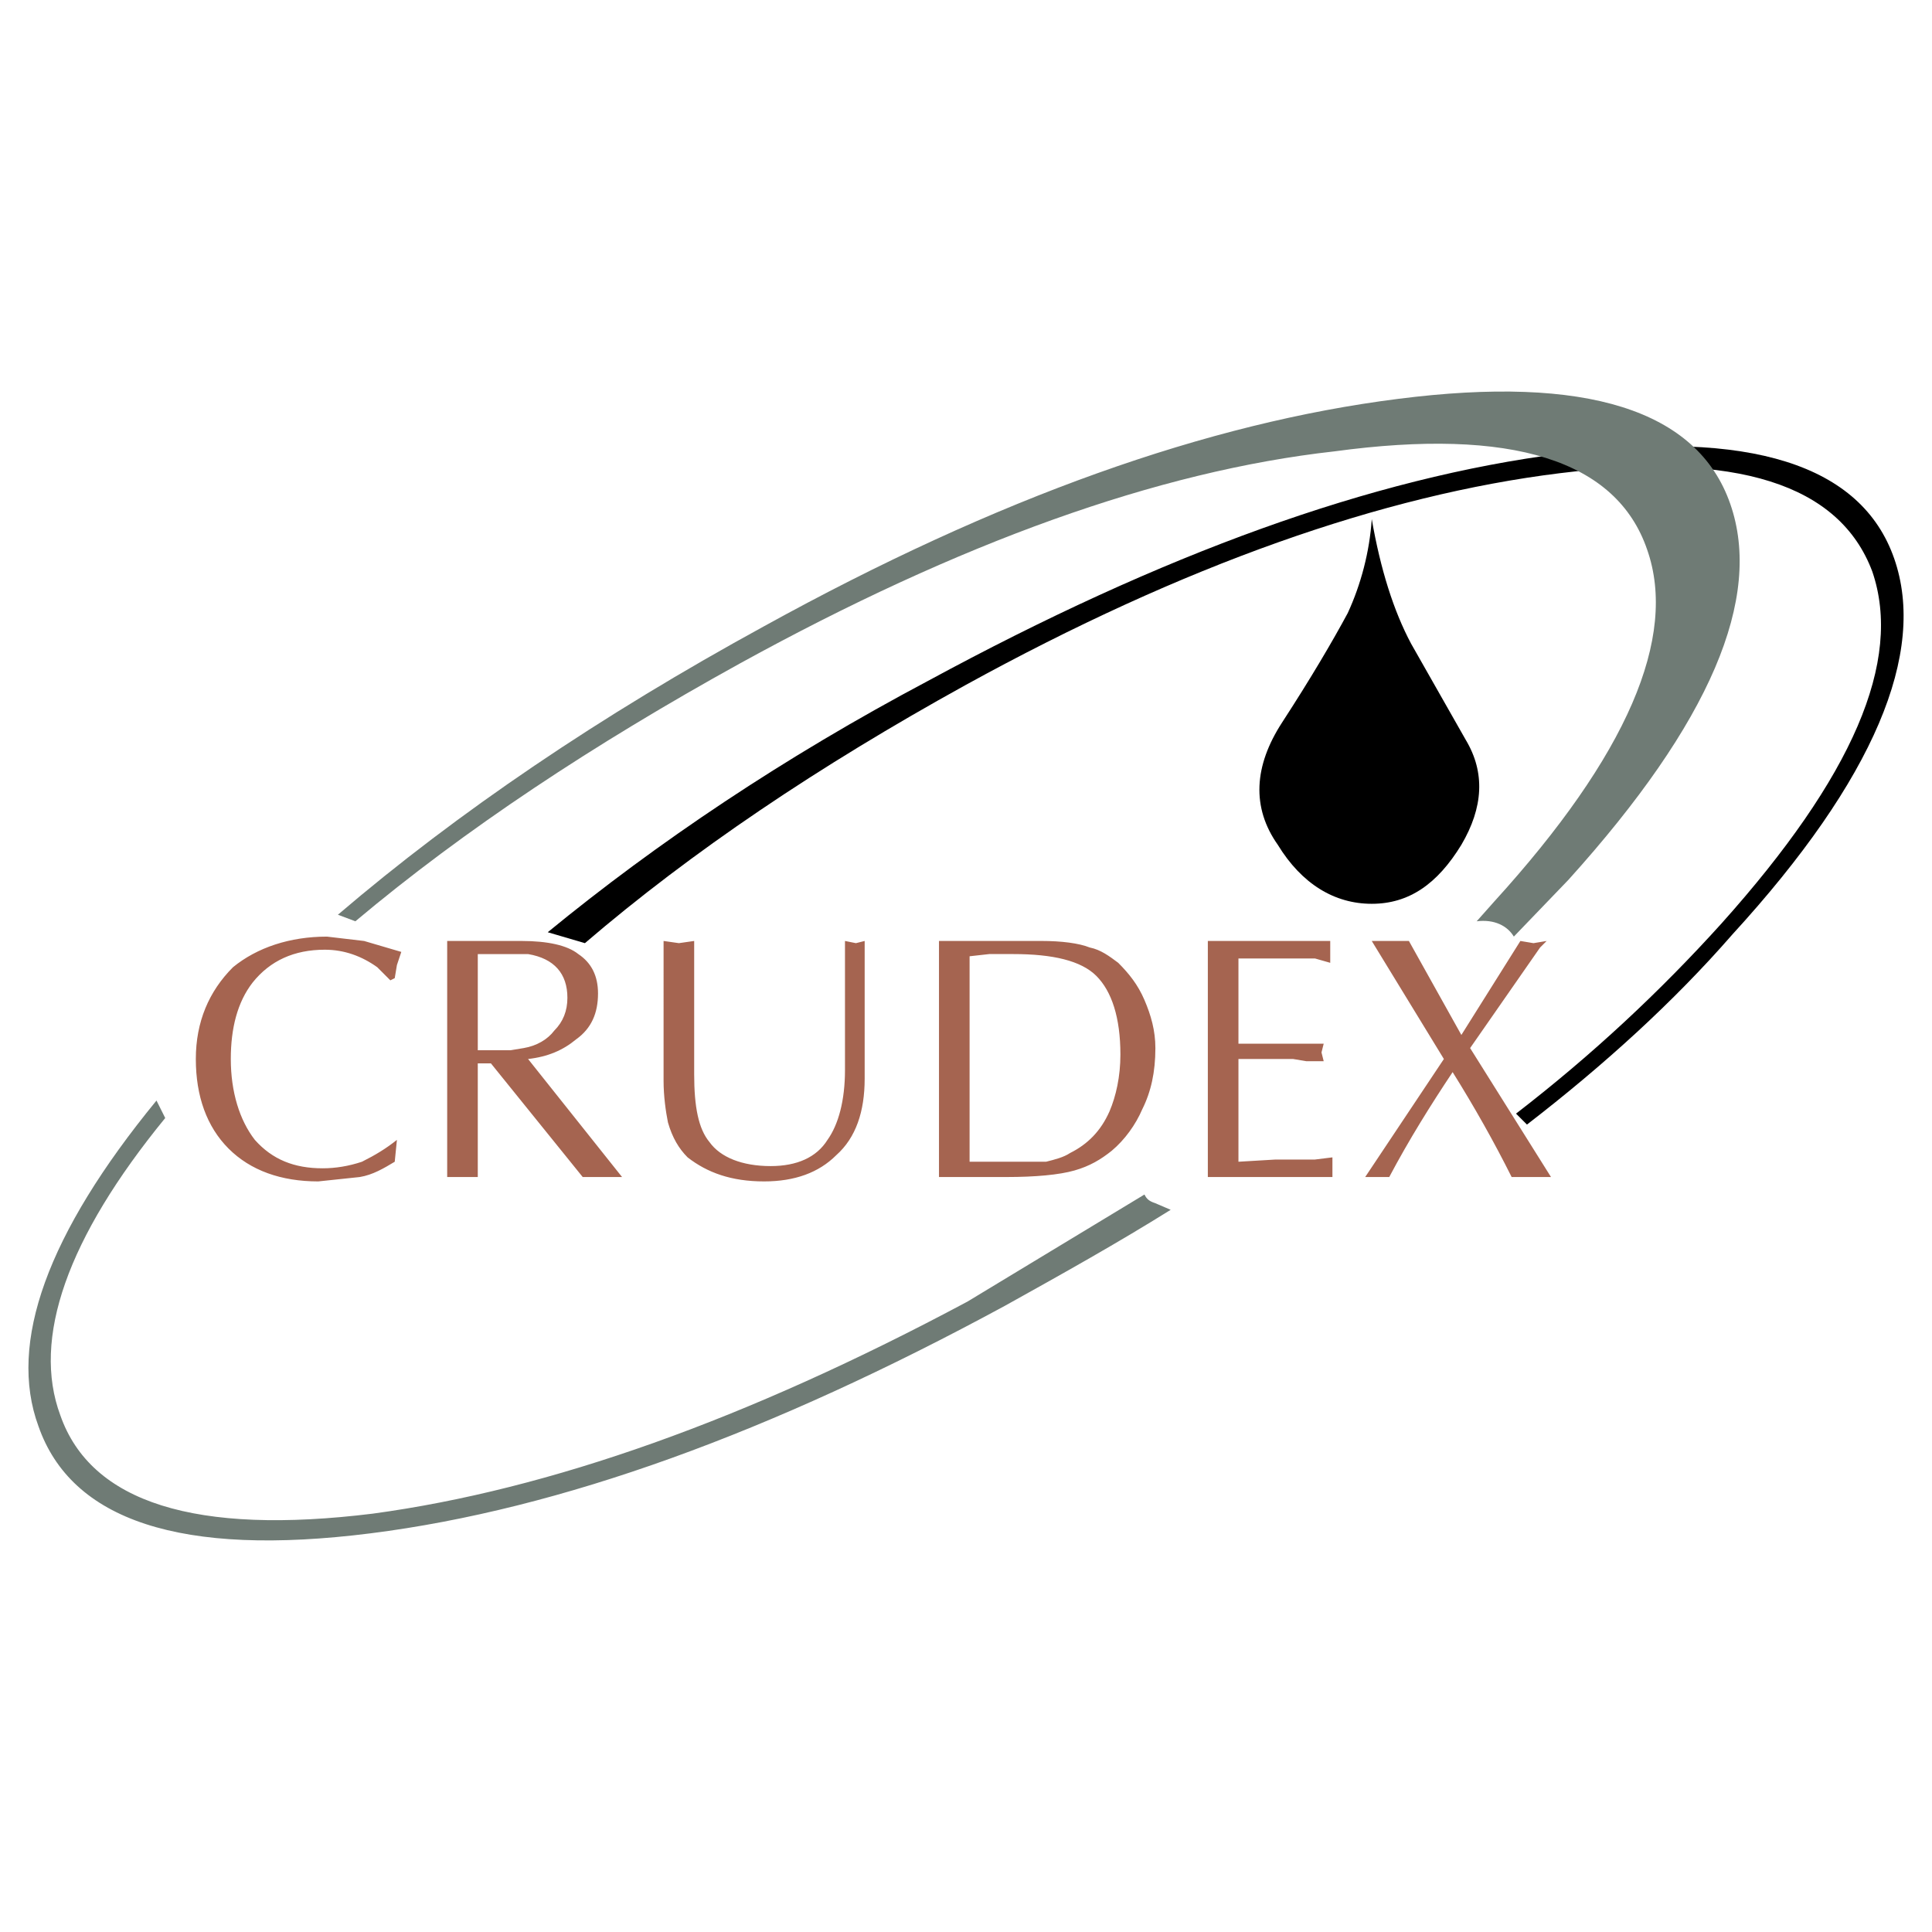
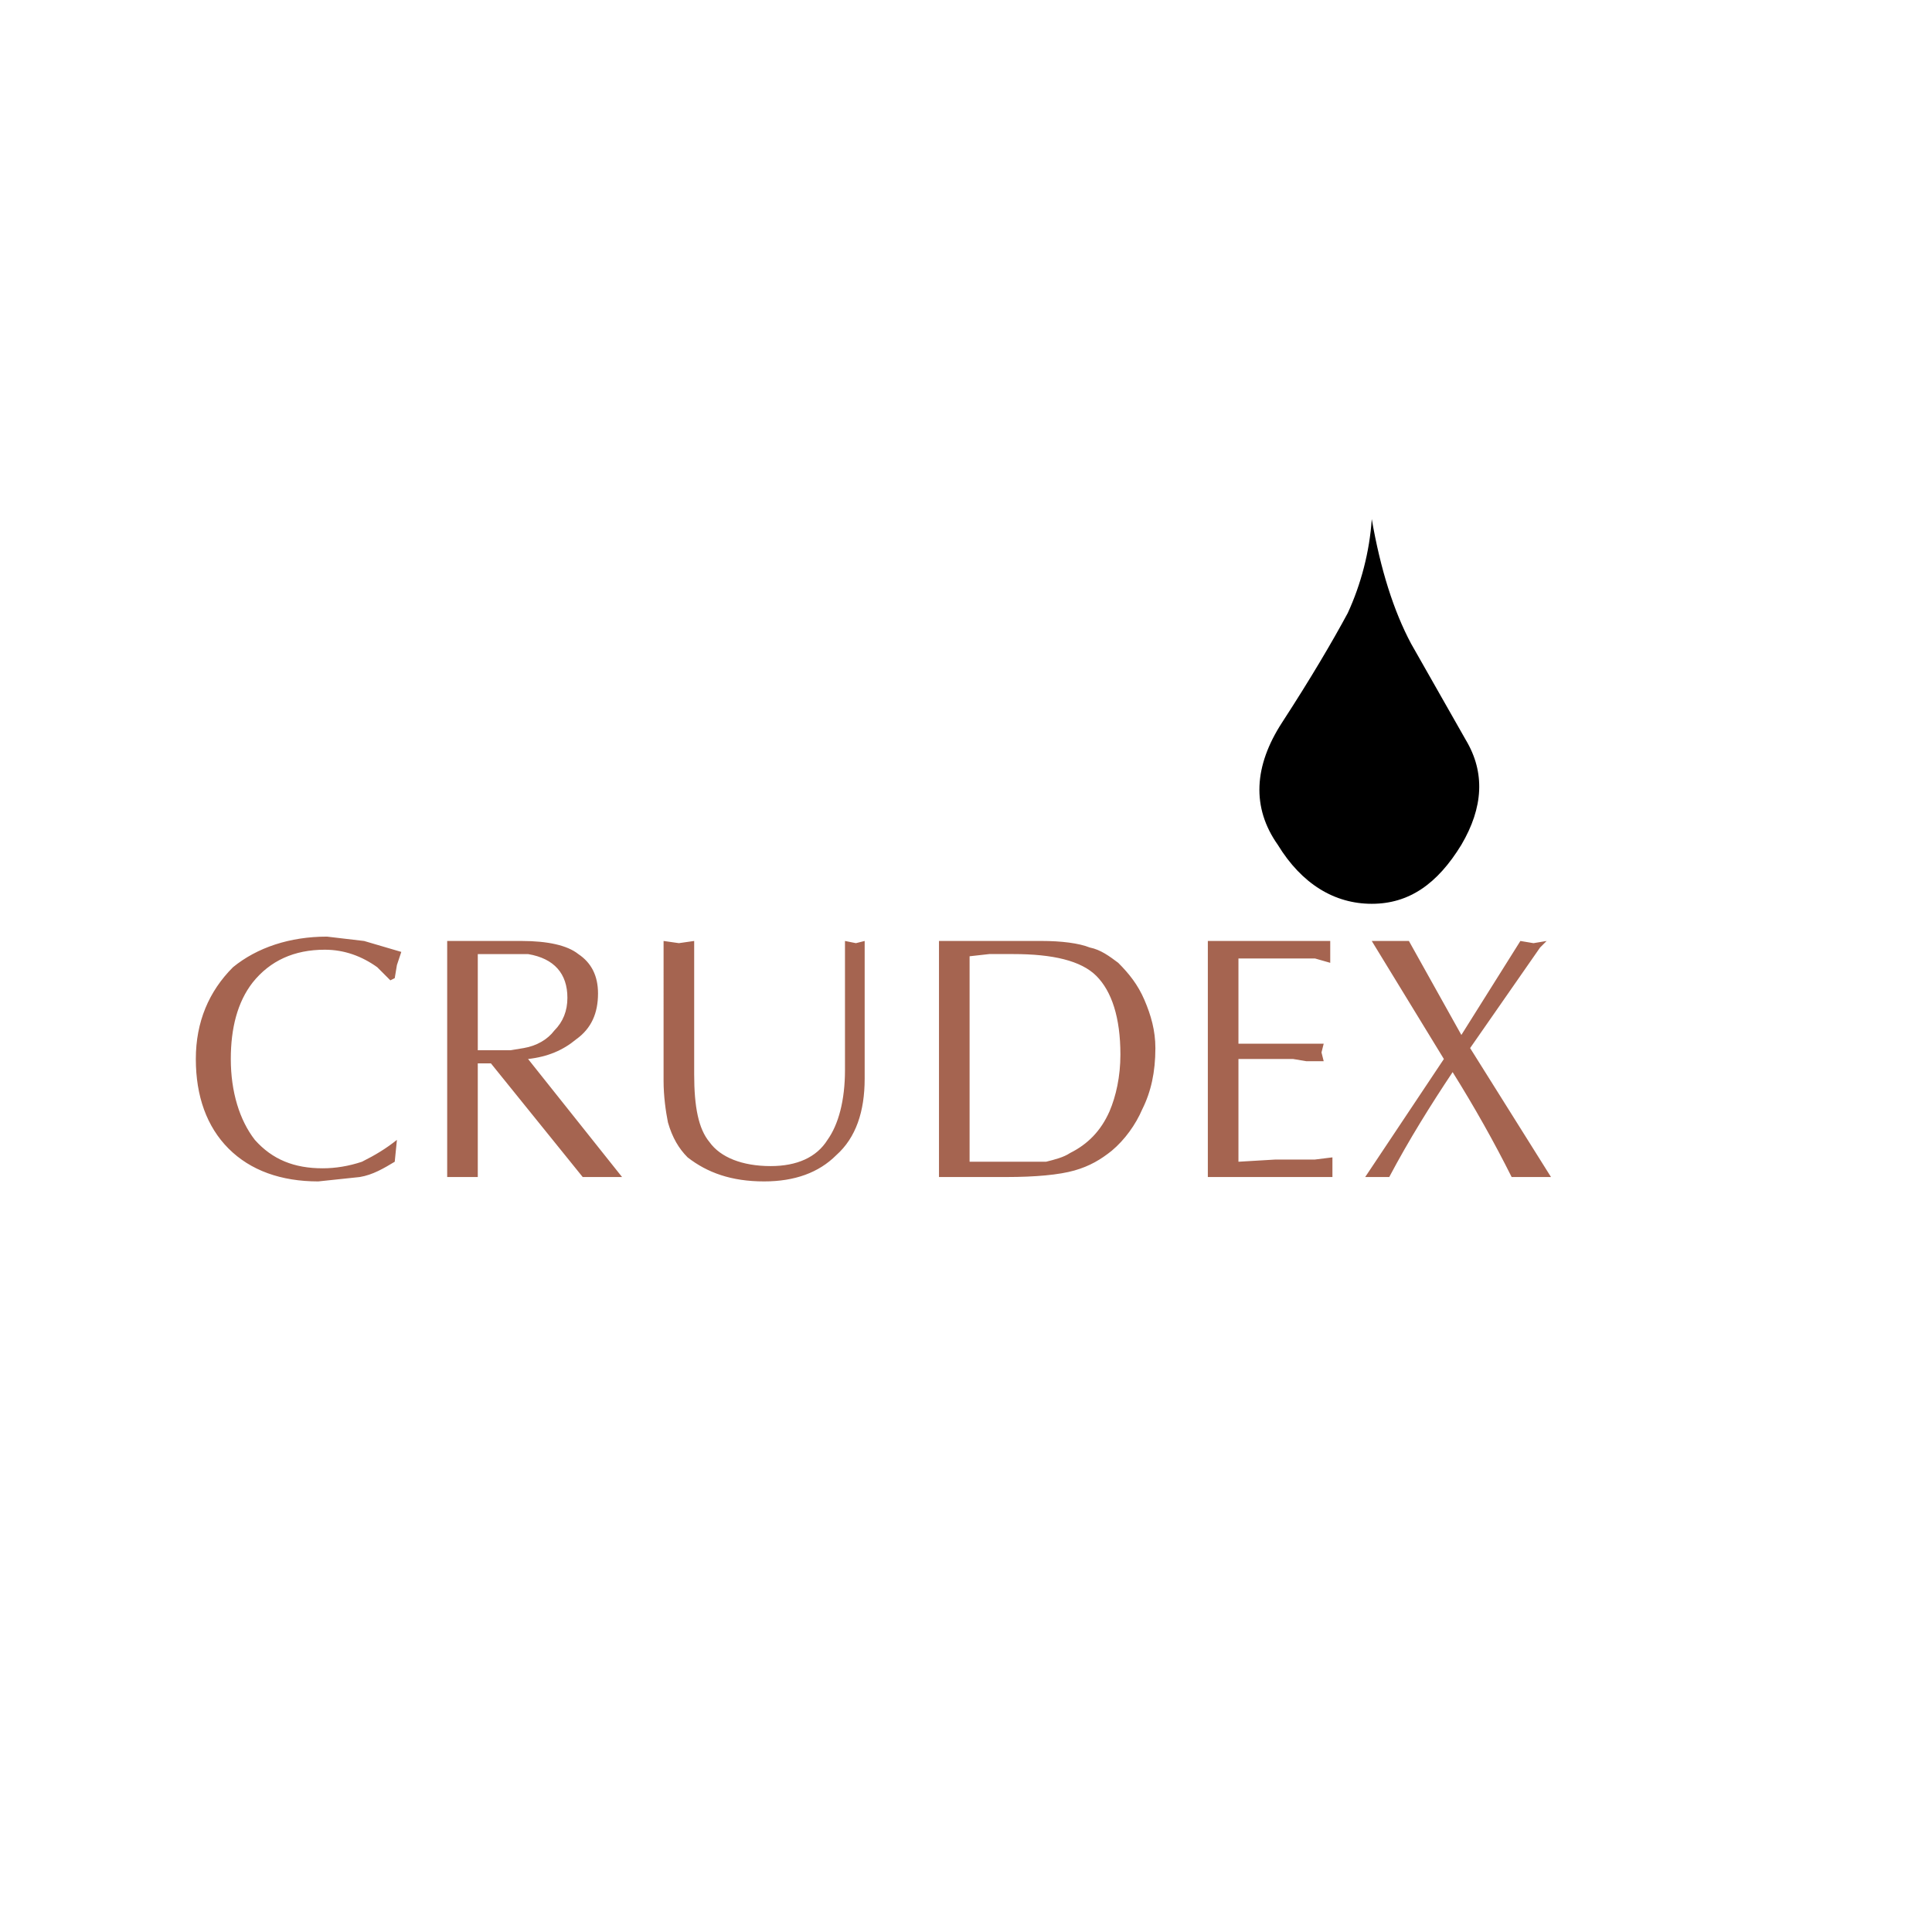
<svg xmlns="http://www.w3.org/2000/svg" version="1.0" id="Layer_1" x="0px" y="0px" width="192.756px" height="192.756px" viewBox="0 0 192.756 192.756" enable-background="new 0 0 192.756 192.756" xml:space="preserve">
  <g>
    <polygon fill-rule="evenodd" clip-rule="evenodd" fill="#FFFFFF" points="0,0 192.756,0 192.756,192.756 0,192.756 0,0  " />
-     <path fill-rule="evenodd" clip-rule="evenodd" d="M172.844,93.226c-5.888,6.76-12.866,13.084-20.499,18.973l-1.09-1.092   c7.632-5.887,14.393-12.211,20.499-18.972c13.084-14.611,18.1-26.169,15.047-35.11c-3.271-8.723-13.521-11.994-31.185-9.813   S118.107,56.372,96.3,68.366c-14.611,8.069-27.259,16.574-37.945,25.733l-3.707-1.09C65.552,84.067,78.2,75.562,92.593,67.93   c23.334-12.648,44.269-20.281,63.241-22.68c18.755-2.399,29.876,1.09,33.147,10.467C192.252,65.095,187.019,77.743,172.844,93.226   L172.844,93.226z" />
-     <path fill-rule="evenodd" clip-rule="evenodd" fill="#6F7B75" d="M151.036,93.444l5.452-5.67   c14.175-15.701,19.408-28.131,16.138-37.509c-3.271-9.377-14.394-12.866-33.147-10.468c-18.973,2.399-39.907,9.814-63.242,22.68   c-16.355,8.941-30.53,18.536-42.524,28.786l1.744,0.654c10.904-9.159,23.771-17.664,38.381-25.733   c21.807-11.994,41.652-19.19,59.316-21.153c17.664-2.398,28.132,0.873,31.185,9.813c3.053,8.723-1.963,20.499-15.265,35.11   l-1.745,1.963C149.074,91.7,150.382,92.354,151.036,93.444L151.036,93.444z M100.226,130.299   c-23.334,12.648-44.27,20.281-63.242,22.68c-18.973,2.398-29.876-1.309-33.147-10.686c-3.053-8.287,0.872-19.191,11.776-32.492   l0.872,1.744C6.672,123.539,3.183,133.57,6.018,141.203c3.053,8.723,13.521,11.994,31.185,9.812   c17.664-2.398,37.291-9.377,59.316-21.152l17.664-10.686c0.219,0.436,0.437,0.654,1.091,0.871l1.526,0.654   C111.564,123.975,106.113,127.027,100.226,130.299L100.226,130.299z" />
    <path fill-rule="evenodd" clip-rule="evenodd" fill="#A56450" d="M32.404,94.753c-3.053,0-5.452,1.09-7.196,3.271   c-1.527,1.963-2.181,4.58-2.181,7.633c0,3.271,0.873,6.105,2.399,8.068c1.745,1.963,3.926,2.836,6.761,2.836   c1.308,0,2.617-0.219,3.925-0.654c1.309-0.654,2.399-1.309,3.489-2.182l-0.218,2.182c-1.091,0.654-2.181,1.309-3.489,1.525   l-4.144,0.438c-3.707,0-6.76-1.092-8.941-3.271c-2.181-2.182-3.271-5.234-3.271-8.941s1.308-6.76,3.707-9.159   c2.399-1.962,5.67-3.053,9.377-3.053l3.708,0.436l3.708,1.09l-0.437,1.309l-0.218,1.309l-0.437,0.219l-1.308-1.31   C36.111,95.407,34.367,94.753,32.404,94.753L32.404,94.753z M59.664,99.113c0,1.963-0.654,3.49-2.181,4.58   c-1.309,1.09-2.835,1.744-4.798,1.963l9.377,11.775h-3.926l-9.159-11.34h-1.309v11.34h-1.526h-1.526V93.88h7.414   c2.617,0,4.58,0.436,5.67,1.309C59.009,96.061,59.664,97.369,59.664,99.113L59.664,99.113z M47.669,95.189v9.594h0.872h0.873h1.526   l1.309-0.217c1.309-0.219,2.399-0.873,3.053-1.744c0.872-0.873,1.308-1.963,1.308-3.271c0-2.399-1.308-3.926-3.925-4.362H50.94   h-1.745H47.669L47.669,95.189z M85.396,94.099l0.872-0.218v13.739c0,3.271-0.872,5.889-2.835,7.633   c-1.745,1.744-4.144,2.617-7.197,2.617c-3.271,0-5.669-0.873-7.632-2.398c-0.872-0.873-1.526-1.963-1.963-3.49   c-0.218-1.09-0.436-2.617-0.436-4.143V93.88l1.527,0.218l1.526-0.218v13.303c0,3.271,0.436,5.451,1.526,6.76   c1.09,1.527,3.271,2.398,6.106,2.398c2.617,0,4.58-0.871,5.67-2.617c1.09-1.525,1.744-3.924,1.744-6.979V93.88L85.396,94.099   L85.396,94.099z M114.182,99.768c0.654,1.527,1.091,3.055,1.091,4.799c0,2.398-0.437,4.361-1.309,6.105   c-0.654,1.527-1.745,3.053-3.053,4.145c-1.091,0.871-2.181,1.525-3.708,1.961c-1.526,0.438-3.925,0.654-6.76,0.654h-6.76V93.88   h10.25c1.962,0,3.707,0.218,4.798,0.654c1.09,0.218,1.962,0.873,2.834,1.526C112.655,97.151,113.527,98.242,114.182,99.768   L114.182,99.768z M96.736,95.407v20.499h2.835h1.744h3.053c0.873-0.219,1.745-0.436,2.399-0.873   c1.744-0.871,3.053-2.18,3.925-4.143c0.654-1.527,1.091-3.49,1.091-5.67c0-3.707-0.872-6.324-2.399-7.852   c-1.526-1.526-4.361-2.18-8.286-2.18h-2.398L96.736,95.407L96.736,95.407z M131.191,95.625h-1.526h-6.105v8.506h5.451h1.745h1.309   l-0.219,0.871l0.219,0.873h-1.745l-1.309-0.219h-5.451v10.25l3.707-0.219h2.616h1.309l1.745-0.217v0.871v1.09h-12.431V93.88h12.212   v1.09v1.09L131.191,95.625L131.191,95.625z M153.653,94.535l-6.979,10.032l8.069,12.865h-3.926   c-1.744-3.488-3.707-6.977-5.888-10.467c-2.181,3.271-4.362,6.76-6.324,10.467h-1.091h-1.309l7.851-11.775l-7.196-11.776h3.707   l5.234,9.377l5.888-9.377l1.309,0.218l1.309-0.218L153.653,94.535L153.653,94.535z" />
    <path fill-rule="evenodd" clip-rule="evenodd" d="M134.463,61.169c1.309-2.835,2.181-6.106,2.398-9.377   c0.872,5.016,2.181,9.159,3.926,12.43l5.452,9.595c1.962,3.271,1.744,6.76-0.437,10.467c-2.398,3.925-5.234,5.888-8.941,5.888   s-6.979-1.963-9.377-5.888c-2.617-3.708-2.398-7.851,0.437-12.212C130.756,67.711,132.937,64.004,134.463,61.169L134.463,61.169z" />
  </g>
</svg>